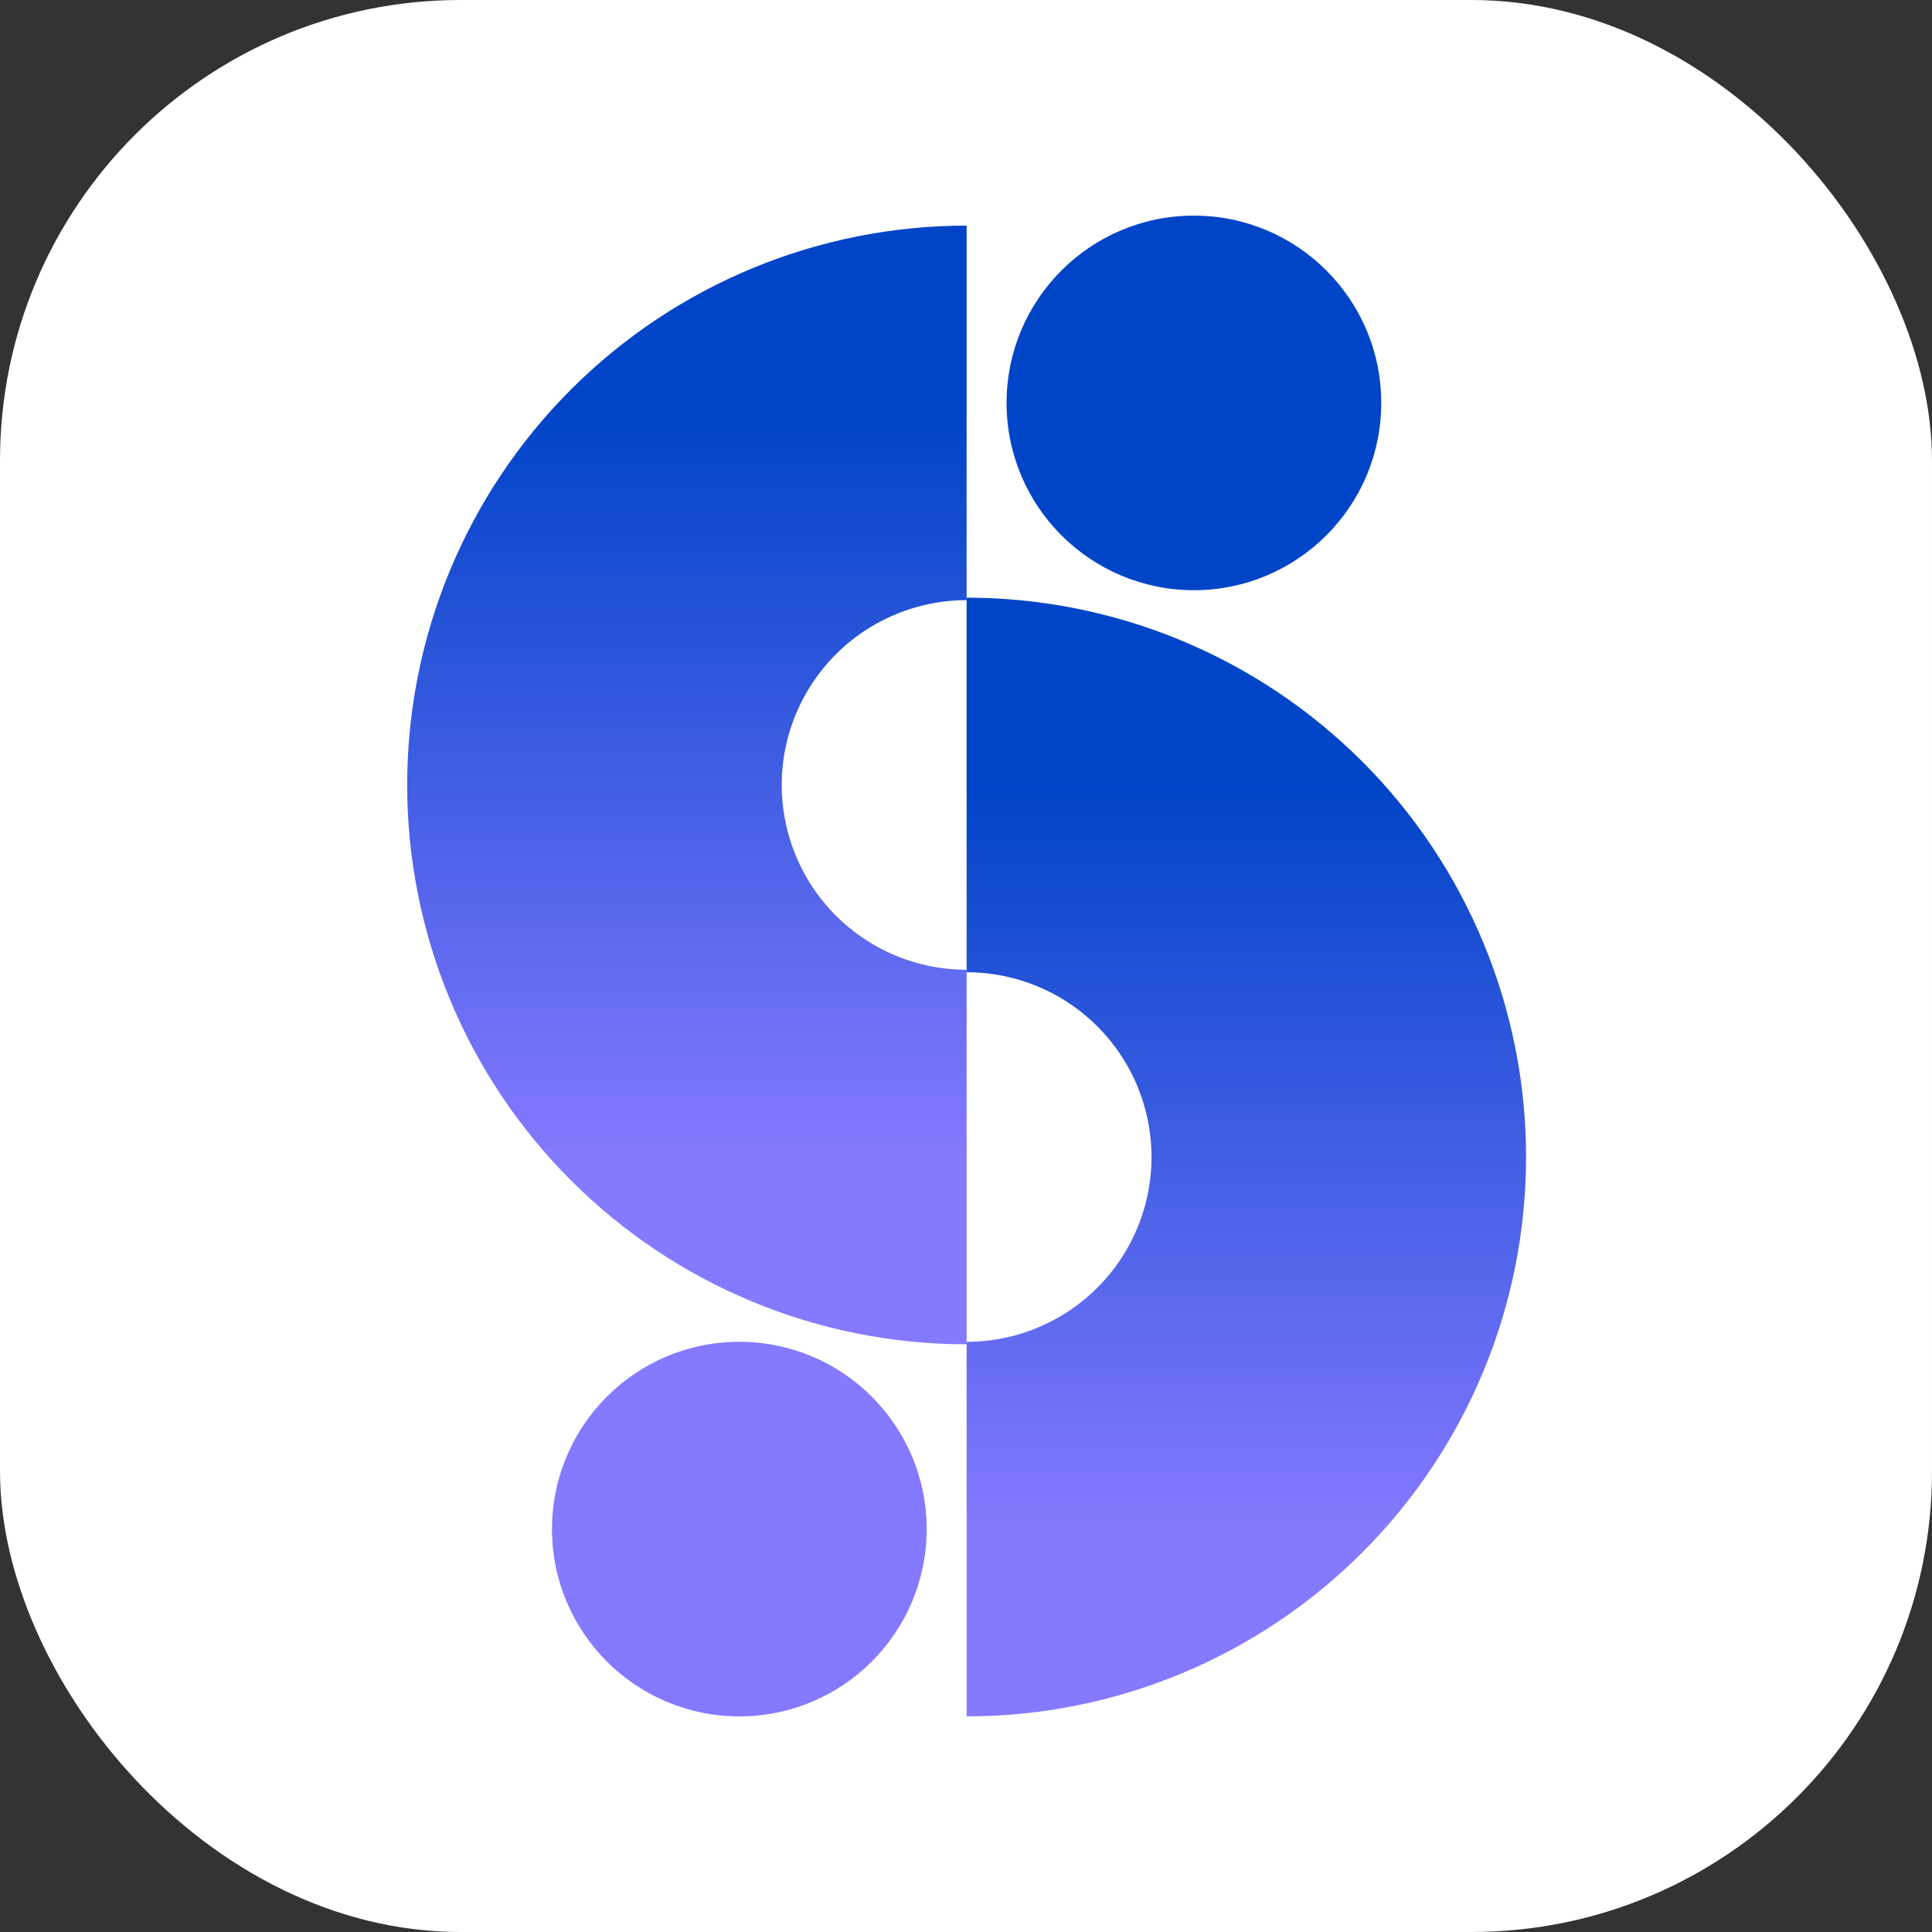
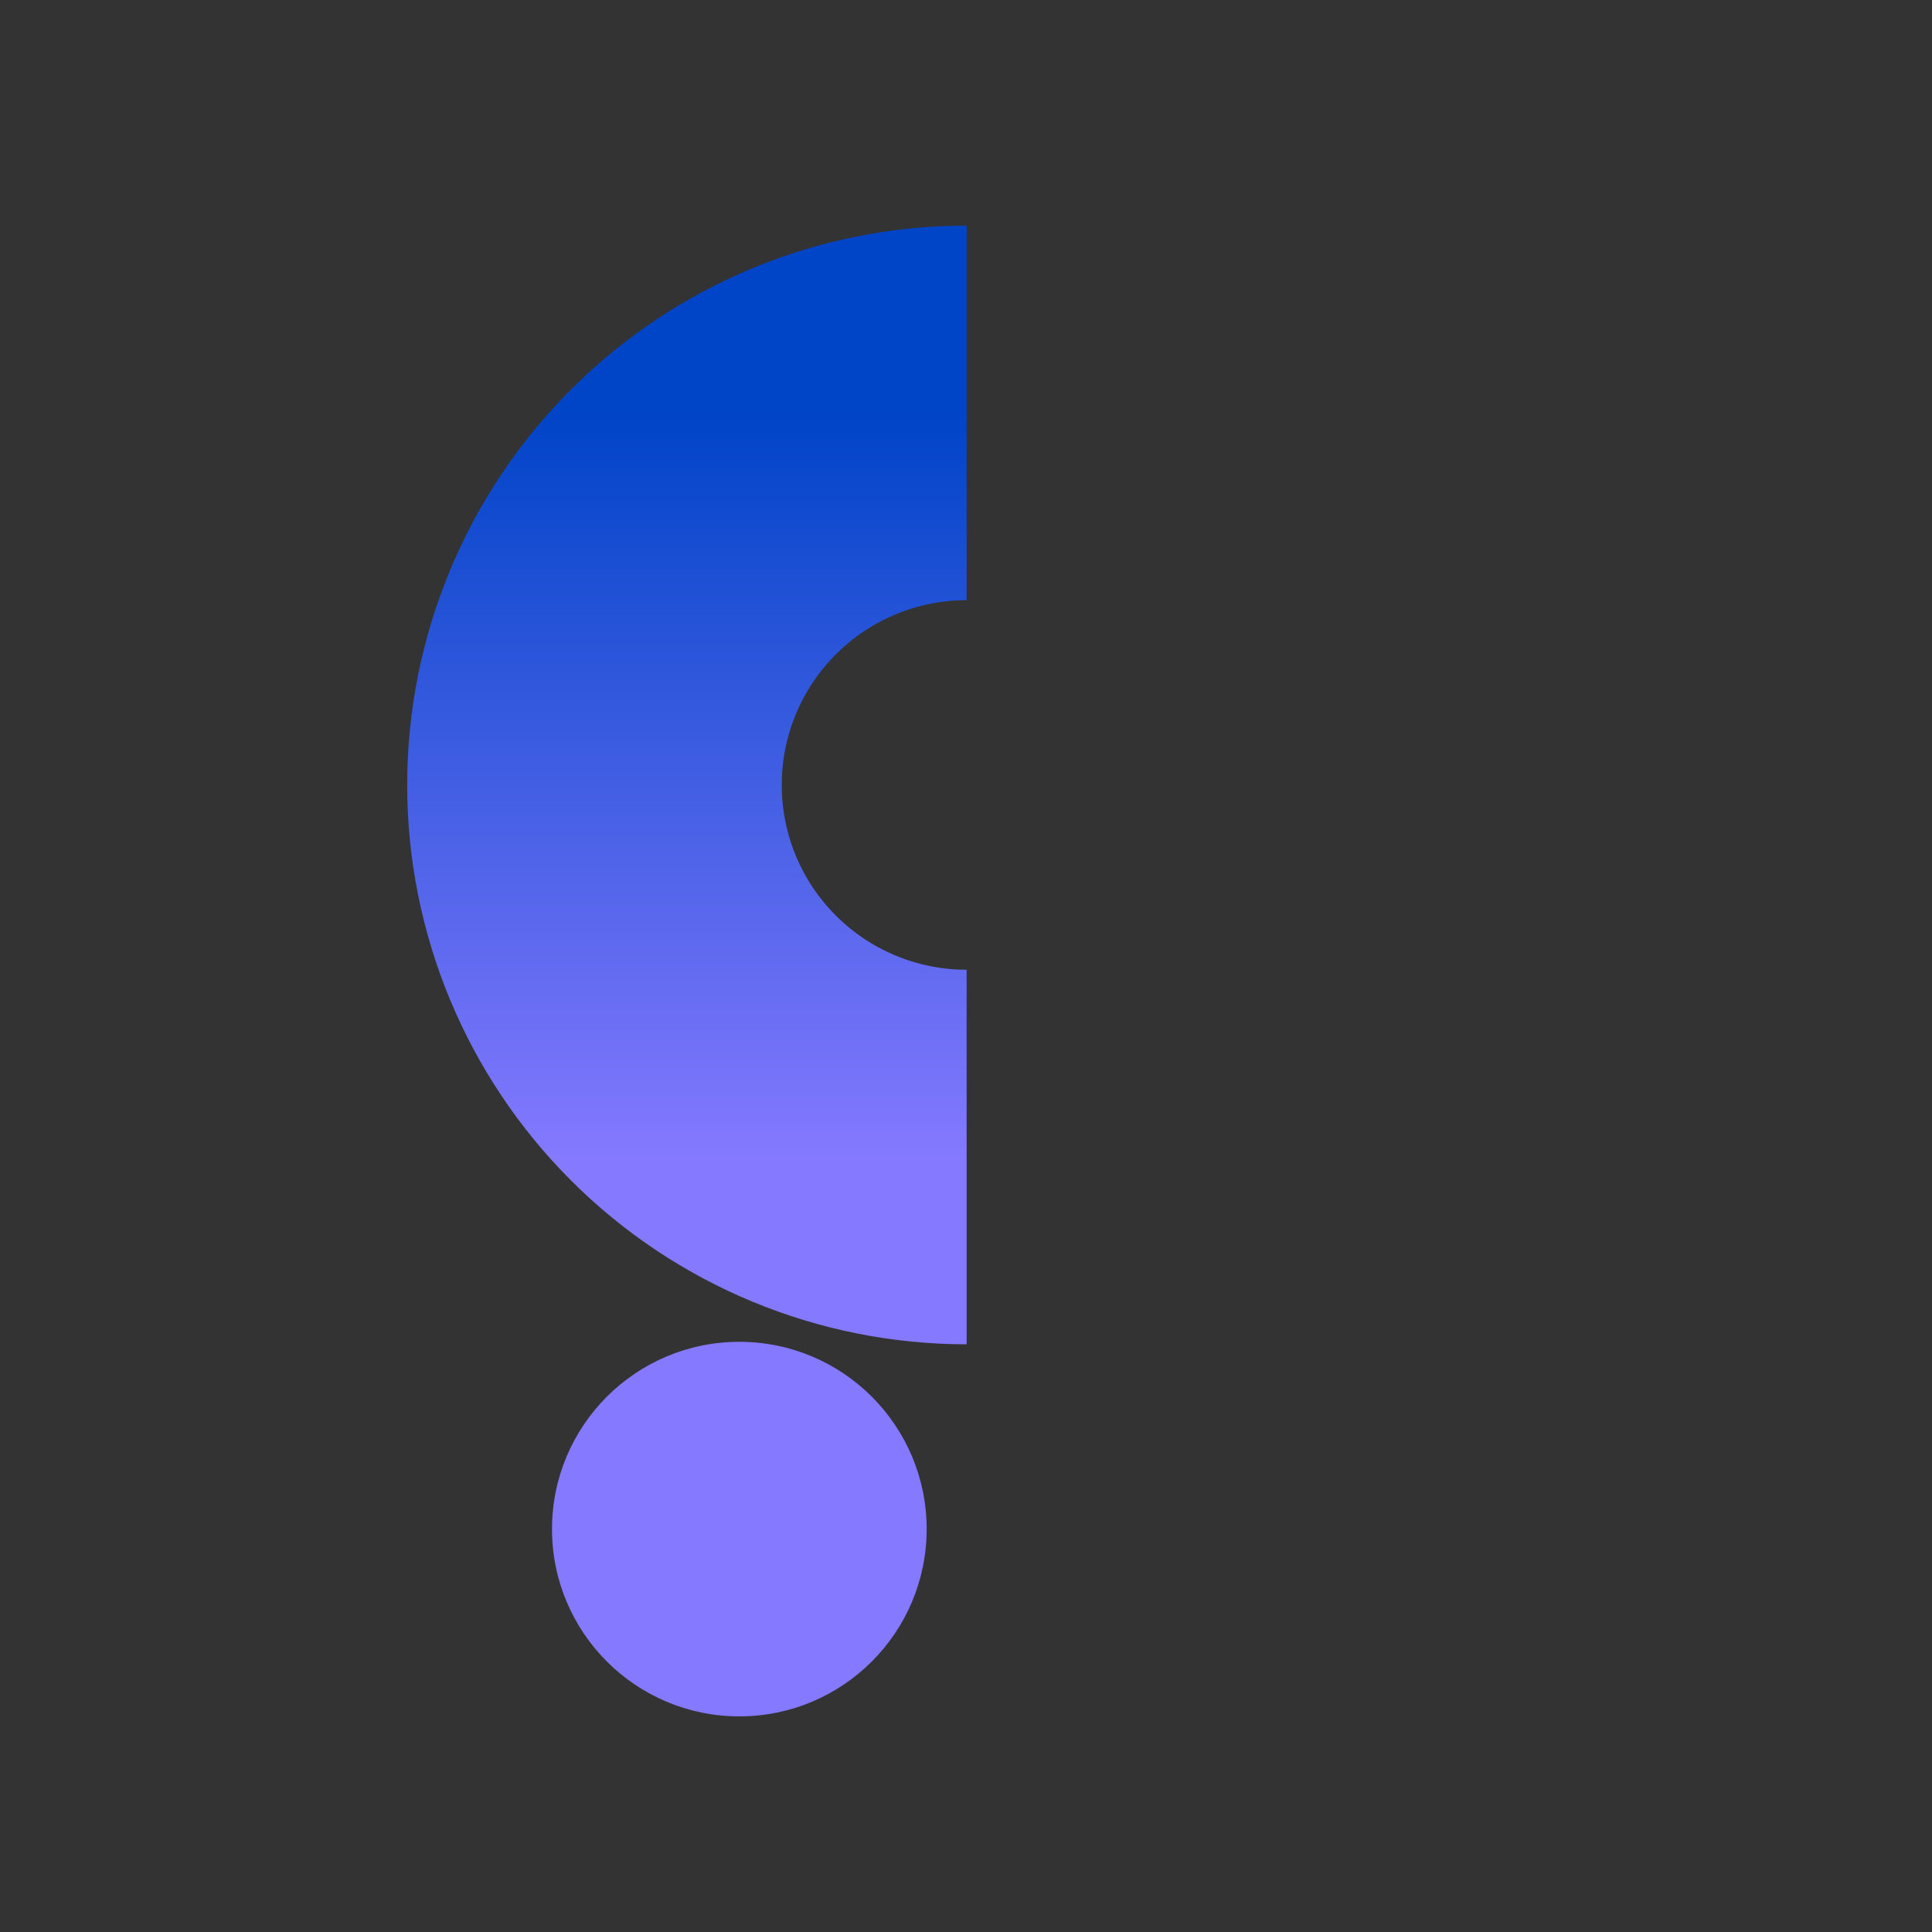
<svg xmlns="http://www.w3.org/2000/svg" fill="none" viewBox="0 0 448 448" height="448" width="448">
  <rect x="0" y="0" width="448" height="448" fill="#333333" stroke="none" />
-   <rect fill="white" rx="106.8" height="448" width="448" />
  <path stroke-width="86.855" stroke="url(#paint0_linear_1496_125)" d="M224.144 95.744C201.256 95.744 179.306 104.834 163.122 121.013C146.938 137.193 137.846 159.138 137.846 182.02C137.846 204.902 146.938 226.846 163.122 243.026C179.306 259.206 201.256 268.296 224.144 268.296" />
-   <path stroke-width="86.855" stroke="url(#paint1_linear_1496_125)" d="M224.144 182.02C247.032 182.02 268.982 191.11 285.166 207.29C301.35 223.469 310.442 245.414 310.442 268.296C310.442 291.178 301.35 313.123 285.166 329.303C268.982 345.482 247.032 354.572 224.144 354.572" />
-   <ellipse fill="#0044C8" ry="43.428" rx="43.439" cy="93.428" cx="276.849" />
  <ellipse fill="#8479FF" ry="43.428" rx="43.439" cy="354.572" cx="171.439" />
  <defs>
    <linearGradient gradientUnits="userSpaceOnUse" y2="268.296" x2="180.995" y1="95.744" x1="180.995" id="paint0_linear_1496_125">
      <stop stop-color="#0044C8" />
      <stop stop-color="#8479FF" offset="1" />
    </linearGradient>
    <linearGradient gradientUnits="userSpaceOnUse" y2="354.572" x2="267.293" y1="182.02" x1="267.293" id="paint1_linear_1496_125">
      <stop stop-color="#0044C8" />
      <stop stop-color="#8479FF" offset="1" />
    </linearGradient>
  </defs>
</svg>